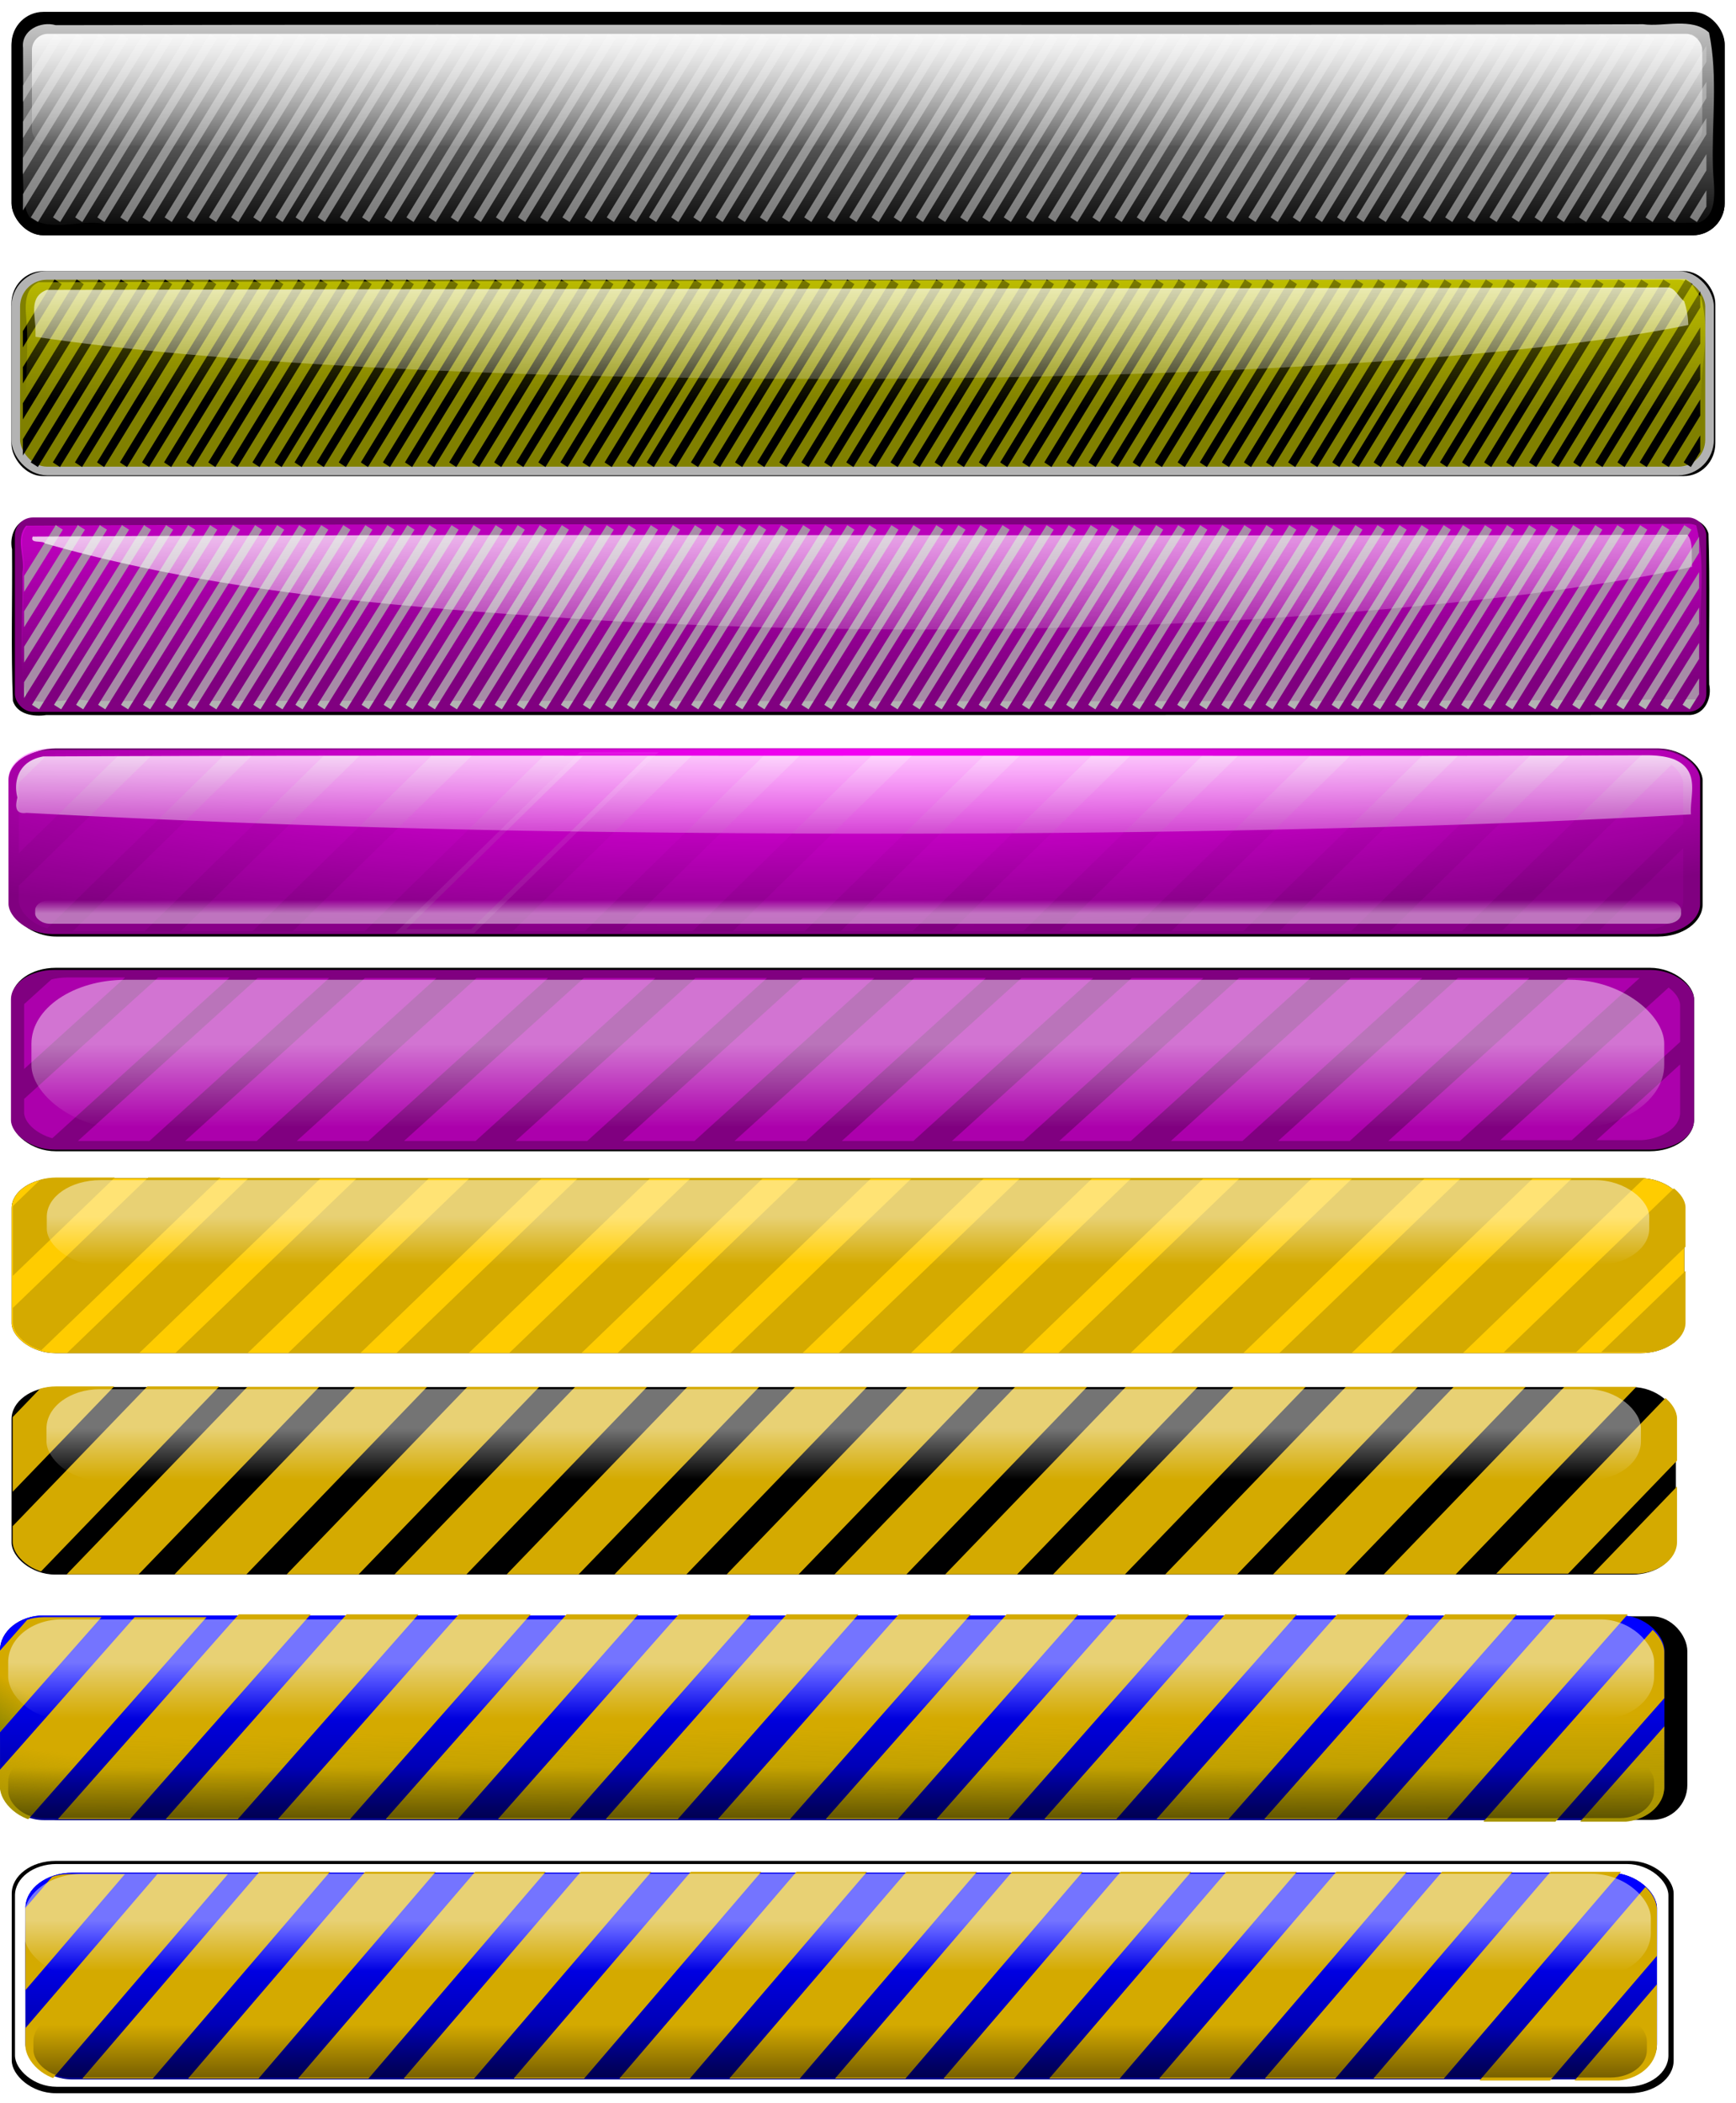
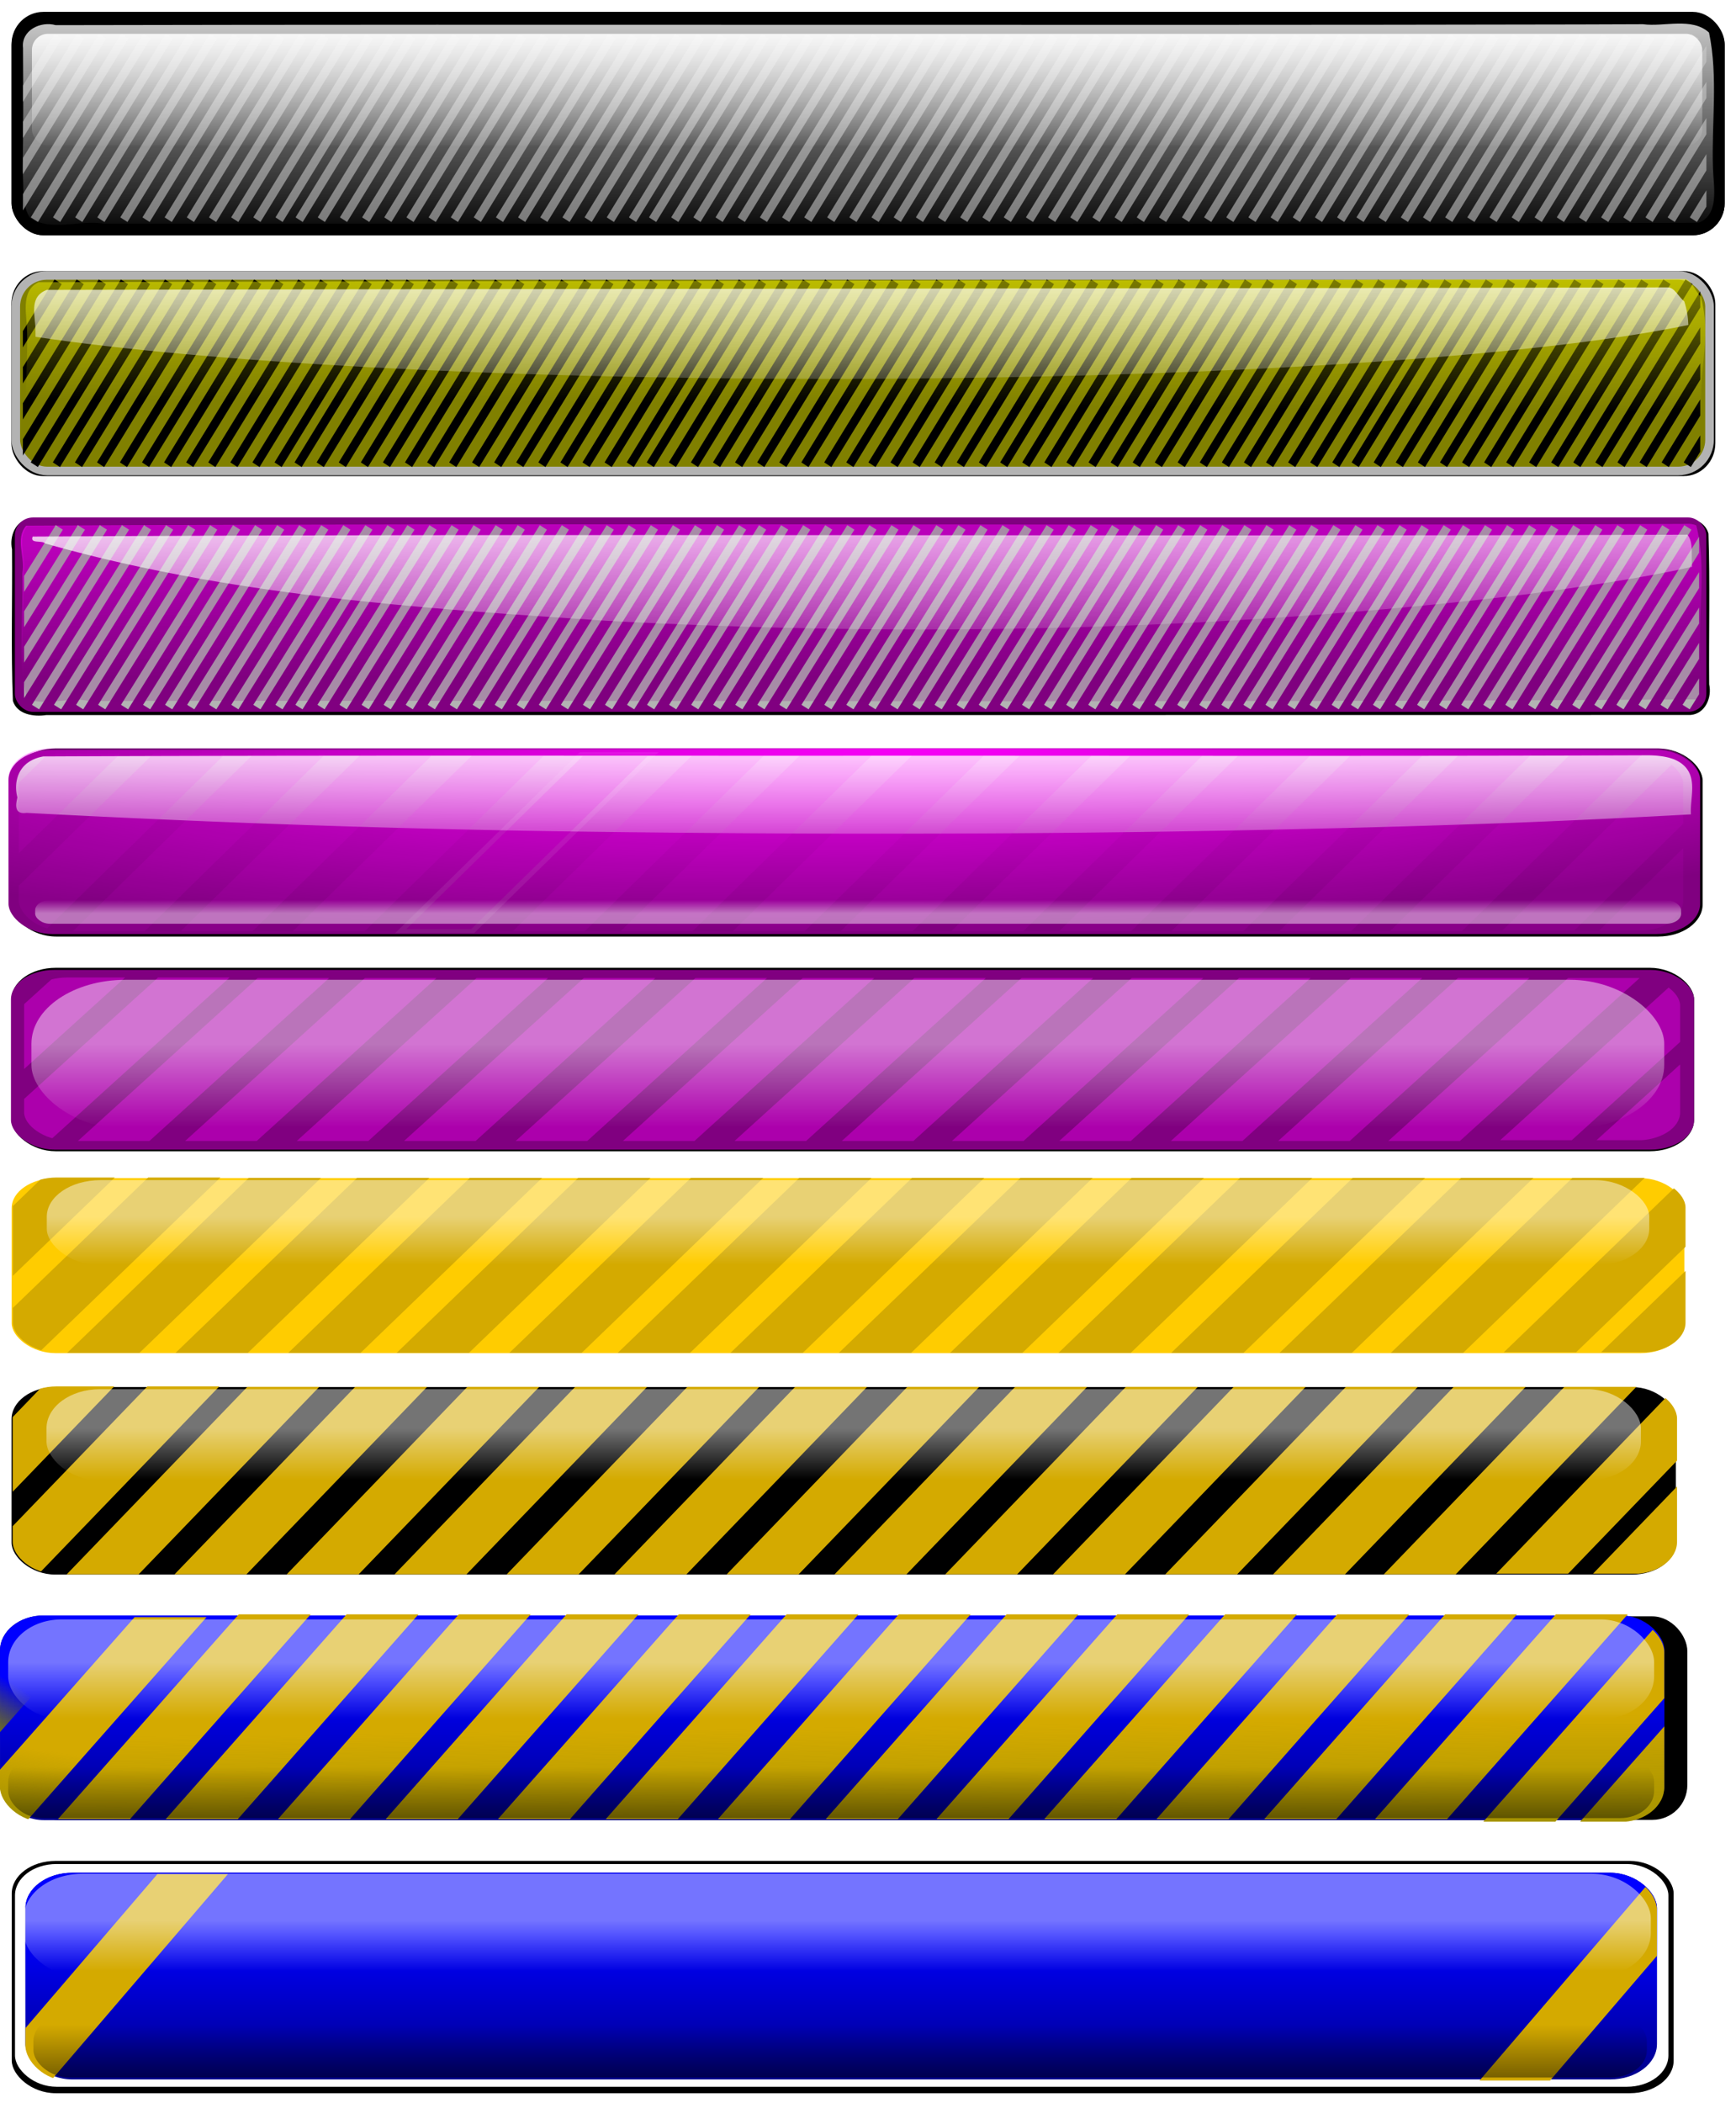
<svg xmlns="http://www.w3.org/2000/svg" xmlns:xlink="http://www.w3.org/1999/xlink" viewBox="0 0 958.7 1161.1">
  <defs>
    <linearGradient id="G" y2="1430.9" xlink:href="#d" gradientUnits="userSpaceOnUse" x2="394.29" gradientTransform="matrix(1.028 0 0 .714 10.587 324.39)" y1="1512.4" x1="394.29" />
    <linearGradient id="a">
      <stop offset="0" stop-color="#fff" />
      <stop offset="1" stop-color="#fff" stop-opacity="0" />
    </linearGradient>
    <linearGradient id="c">
      <stop offset="0" stop-color="olive" />
      <stop offset="1" stop-color="olive" stop-opacity="0" />
    </linearGradient>
    <linearGradient id="b">
      <stop offset="0" stop-color="#00f" />
      <stop offset="1" stop-color="#00f" stop-opacity="0" />
    </linearGradient>
    <linearGradient id="l" y2="519" xlink:href="#a" gradientUnits="userSpaceOnUse" x2="418.2" y1="494.76" x1="418.2" />
    <linearGradient id="s" y2="664.82" xlink:href="#c" gradientUnits="userSpaceOnUse" x2="626.03" y1="763.39" x1="627.46" />
    <linearGradient id="r" y2="673.39" xlink:href="#c" gradientUnits="userSpaceOnUse" x2="600.31" y1="754.82" x1="600.31" />
    <linearGradient id="q" y2="666.25" xlink:href="#c" gradientUnits="userSpaceOnUse" x2="71.743" y1="683.39" x1="57.457" />
    <linearGradient id="p" y2="689.1" xlink:href="#c" gradientUnits="userSpaceOnUse" x2="77.457" y1="737.68" x1="68.886" />
    <linearGradient id="m" y2="519" xlink:href="#a" gradientUnits="userSpaceOnUse" x2="418.2" gradientTransform="translate(0 120.71)" y1="494.76" x1="418.2" />
    <linearGradient id="F" y2="516.46" xlink:href="#a" gradientUnits="userSpaceOnUse" x2="416.18" gradientTransform="matrix(1.07 0 0 1.157 -30.142 722.58)" y1="495.39" x1="416.18" />
    <linearGradient id="E" y2="1373.8" xlink:href="#b" gradientUnits="userSpaceOnUse" x2="372.86" gradientTransform="matrix(1.028 0 0 1.123 -10.708 -163.72)" y1="1305.2" x1="372.86" />
    <linearGradient id="o" y2="1006.6" xlink:href="#c" gradientUnits="userSpaceOnUse" x2="365.71" y1="1095.2" x1="367.14" />
    <linearGradient id="d">
      <stop offset="0" />
      <stop offset="1" stop-opacity="0" />
    </linearGradient>
    <linearGradient id="n" y2="1373.8" xlink:href="#b" gradientUnits="userSpaceOnUse" x2="372.86" gradientTransform="translate(0 -557.14)" y1="1305.2" x1="372.86" />
    <linearGradient id="t" y2="519" xlink:href="#a" gradientUnits="userSpaceOnUse" x2="418.2" gradientTransform="matrix(1.032 0 0 1 -14.268 247.14)" y1="494.76" x1="418.2" />
    <linearGradient id="u" y2="1430.9" xlink:href="#d" gradientUnits="userSpaceOnUse" x2="394.29" gradientTransform="matrix(1 0 0 .636 20.714 -122.64)" y1="1512.4" x1="394.29" />
    <linearGradient id="e">
      <stop offset="0" stop-color="#f0f" />
      <stop offset="1" stop-color="#f0f" stop-opacity="0" />
    </linearGradient>
    <linearGradient id="w" y2="247.27" xlink:href="#a" gradientUnits="userSpaceOnUse" x2="366.69" y1="175.55" x1="366.69" />
    <linearGradient id="y" y2="519" xlink:href="#a" gradientUnits="userSpaceOnUse" x2="418.2" gradientTransform="matrix(1.029 0 0 1.773 -46.29 -627.59)" y1="494.76" x1="418.2" />
    <linearGradient id="A" y2="-231.54" gradientUnits="userSpaceOnUse" x2="270.72" y1="-278.01" x1="270.72">
      <stop offset="0" stop-color="#cb00cb" />
      <stop offset="1" stop-color="#cb00cb" stop-opacity="0" />
    </linearGradient>
    <linearGradient id="C" y2="-235.49" gradientUnits="userSpaceOnUse" x2="306.43" y1="-307.64" x1="304.29">
      <stop offset="0" stop-color="#fff" />
      <stop offset="1" stop-color="#fff" stop-opacity="0" />
    </linearGradient>
    <linearGradient id="x" y2="519" xlink:href="#a" gradientUnits="userSpaceOnUse" x2="418.2" gradientTransform="matrix(1.032 0 0 .274 -795.77 -271.54)" y1="494.76" x1="418.2" />
    <linearGradient id="I" y2="-211.21" gradientUnits="userSpaceOnUse" x2="302.86" gradientTransform="matrix(1.004 0 0 1.018 -.125 3.514)" y1="-300.49" x1="303.57">
      <stop offset="0" stop-color="#ff0" />
      <stop offset="1" stop-color="#ff0" stop-opacity="0" />
    </linearGradient>
    <linearGradient id="J" y2="-198.35" gradientUnits="userSpaceOnUse" x2="306.43" gradientTransform="matrix(.985 0 0 .785 3.355 -51.988)" y1="-278.35" x1="306.43">
      <stop offset="0" stop-color="#fff" />
      <stop offset="1" stop-color="#fff" stop-opacity="0" />
    </linearGradient>
    <linearGradient id="L" y2="-324.48" gradientUnits="userSpaceOnUse" x2="217.18" y1="-421.45" x1="217.18">
      <stop offset="0" stop-color="#fff" />
      <stop offset="1" stop-color="#fff" stop-opacity="0" />
    </linearGradient>
    <linearGradient id="M" y2="-354.07" gradientUnits="userSpaceOnUse" x2="217.86" gradientTransform="translate(-.714 -1.429)" y1="-400.49" x1="217.86">
      <stop offset="0" stop-color="#fff" />
      <stop offset="1" stop-color="#fff" stop-opacity="0" />
    </linearGradient>
    <filter id="D" color-interpolation-filters="sRGB">
      <feGaussianBlur stdDeviation="1.797" />
    </filter>
    <filter id="g" color-interpolation-filters="sRGB">
      <feGaussianBlur stdDeviation="1.664" />
    </filter>
    <filter id="f" height="1.219" width="1.027" color-interpolation-filters="sRGB" y="-.11" x="-.013">
      <feGaussianBlur stdDeviation="3.28" />
    </filter>
    <filter id="H" color-interpolation-filters="sRGB">
      <feGaussianBlur stdDeviation="1.611" />
    </filter>
    <filter id="z" color-interpolation-filters="sRGB">
      <feGaussianBlur stdDeviation="1.666" />
    </filter>
    <filter id="K" color-interpolation-filters="sRGB">
      <feGaussianBlur stdDeviation="1.697" />
    </filter>
    <clipPath id="B">
      <rect ry="6.505" height="71.627" width="596.63" y="339.05" x="138.12" color="#000" stroke="#000" stroke-linecap="round" stroke-width="11.944" />
    </clipPath>
    <clipPath id="h">
      <rect ry="15.152" height="88.571" width="576.98" y="630.93" x="59.286" color="#000" fill="#fc0" />
    </clipPath>
    <clipPath id="i">
      <rect ry="15.152" height="88.571" width="576.98" y="630.93" x="59.286" color="#000" fill="#fc0" />
    </clipPath>
    <clipPath id="j">
      <rect ry="15.152" height="88.571" width="576.98" y="630.93" x="59.286" color="#000" fill="#fc0" />
    </clipPath>
    <clipPath id="k">
      <rect ry="15.152" height="88.571" width="576.98" y="630.93" x="59.286" color="#000" fill="#fc0" />
    </clipPath>
    <radialGradient id="v" xlink:href="#e" gradientUnits="userSpaceOnUse" cy="-94.704" cx="333.91" gradientTransform="matrix(1.573 -.053 .011 .328 -121.3 225.96)" r="293.21" />
  </defs>
  <g transform="translate(-18.15 -16.209)">
    <rect transform="matrix(1.574 0 0 1.565 -79.624 421.09)" ry="12.286" width="584.13" y="311.56" x="70" height="71.814" color="#000" filter="url(#f)" />
    <g transform="matrix(1.601 0 0 1.091 -167.53 148.26)" color="#000">
-       <rect ry="15.152" height="88.571" width="576.98" y="475.22" x="120" filter="url(#g)" />
      <rect ry="15.152" height="88.571" width="576.98" y="475.22" x="120" fill="#fc0" />
      <path d="M201.76 475.1h24.936l-62.629 88.571h-24.936zM239.14 475.1h24.936l-62.629 88.571h-24.936zM278.03 475.1h24.936l-62.629 88.571h-24.936zM315.41 475.1h24.936l-62.629 88.571h-24.936zM354.3 475.1h24.936l-62.629 88.571h-24.936zM391.67 475.1h24.936l-62.629 88.571h-24.936zM430.56 475.1h24.936l-62.629 88.571h-24.936zM467.94 475.1h24.936l-62.629 88.571h-24.936zM506.32 475.1h24.936l-62.629 88.571h-24.936zM543.7 475.1h24.936l-62.629 88.571h-24.936zM582.59 475.1h24.936l-62.629 88.571h-24.936zM619.97 475.1h24.936l-62.629 88.571h-24.936zM658.35 475.1h24.936l-62.629 88.571h-24.936z" fill="#d4aa00" />
      <g fill="#d4aa00">
        <path d="M106.05 630.81h24.936l-62.629 88.571H43.421z" clip-path="url(#h)" transform="translate(61.114 -156.03)" />
        <path d="M69.62 630.81h24.936l-62.629 88.571H6.991z" clip-path="url(#i)" transform="translate(61.114 -156.03)" />
        <path d="M636.21 630.81h24.936l-62.629 88.571h-24.936z" clip-path="url(#j)" transform="translate(61.114 -156.03)" />
        <path d="M669.78 630.81h24.936l-62.629 88.571h-24.936z" clip-path="url(#k)" transform="translate(61.114 -156.03)" />
      </g>
      <rect ry="18.487" height="43.115" width="552.74" y="476.23" x="132.12" opacity=".456" fill="url(#l)" />
    </g>
    <g transform="matrix(1.593 0 0 1.169 -166.64 85.439)" color="#000">
      <rect ry="15.152" height="88.571" width="576.98" y="595.93" x="120" filter="url(#g)" />
      <path d="M201.76 595.81h24.936l-62.629 88.571h-24.936zM239.14 595.81h24.936l-62.629 88.571h-24.936zM278.03 595.81h24.936l-62.629 88.571h-24.936zM315.41 595.81h24.936l-62.629 88.571h-24.936zM354.3 595.81h24.936l-62.629 88.571h-24.936zM391.67 595.81h24.936l-62.629 88.571h-24.936zM430.56 595.81h24.936l-62.629 88.571h-24.936zM467.94 595.81h24.936l-62.629 88.571h-24.936zM506.32 595.81h24.936l-62.629 88.571h-24.936zM543.7 595.81h24.936l-62.629 88.571h-24.936zM582.59 595.81h24.936l-62.629 88.571h-24.936zM619.97 595.81h24.936l-62.629 88.571h-24.936zM658.35 595.81h24.936l-62.629 88.571h-24.936z" fill="#d4aa00" />
      <g fill="#d4aa00">
        <path d="M106.05 630.81h24.936l-62.629 88.571H43.421z" clip-path="url(#h)" transform="translate(61.114 -35.314)" />
        <path d="M69.62 630.81h24.936l-62.629 88.571H6.991z" clip-path="url(#i)" transform="translate(61.114 -35.314)" />
        <path d="M636.21 630.81h24.936l-62.629 88.571h-24.936z" clip-path="url(#j)" transform="translate(61.114 -35.314)" />
        <path d="M669.78 630.81h24.936l-62.629 88.571h-24.936z" clip-path="url(#k)" transform="translate(61.114 -35.314)" />
      </g>
      <rect ry="18.487" height="43.115" width="552.74" y="596.94" x="132.12" opacity=".456" fill="url(#m)" />
    </g>
    <g transform="matrix(1.593 0 0 1.276 -171.87 -12.646)" color="#000">
      <rect ry="15.152" height="88.571" width="576.98" y="721.65" x="119.29" fill="navy" />
      <rect ry="15.152" height="88.571" width="576.98" y="721.65" x="119.29" fill="url(#n)" />
      <g fill="#d4aa00">
        <path d="M202.057 721.17h24.936l-62.629 88.571h-24.936zM239.437 721.17h24.936l-62.629 88.571h-24.936zM278.327 721.17h24.936l-62.629 88.571h-24.936zM315.697 721.17h24.936l-62.629 88.571h-24.936zM354.587 721.17h24.936l-62.629 88.571h-24.936zM391.967 721.17h24.936l-62.629 88.571h-24.936zM430.857 721.17h24.936l-62.629 88.571h-24.936zM468.237 721.17h24.936l-62.629 88.571h-24.936zM506.617 721.17h24.936l-62.629 88.571h-24.936zM543.997 721.17h24.936l-62.629 88.571h-24.936zM582.887 721.17h24.936l-62.629 88.571h-24.936zM620.257 721.17h24.936l-62.629 88.571h-24.936zM658.647 721.17h24.936l-62.629 88.571h-24.936z" />
        <path d="M106.05 630.81h24.936l-62.629 88.571H43.421z" clip-path="url(#h)" transform="translate(59.98 91.47)" />
-         <path d="M69.62 630.81h24.936l-62.629 88.571H6.991z" clip-path="url(#i)" transform="translate(59.98 91.47)" />
        <path d="M636.21 630.81h24.936l-62.629 88.571h-24.936z" clip-path="url(#j)" transform="translate(59.98 91.47)" />
        <path d="M669.78 630.81h24.936l-62.629 88.571h-24.936z" clip-path="url(#k)" transform="translate(59.98 91.47)" />
      </g>
      <g fill="url(#o)" transform="translate(7.437 -236.07)">
        <path d="M194.62 957.24h24.936l-62.629 88.571h-24.936zM232 957.24h24.936l-62.629 88.571h-24.936zM270.89 957.24h24.936l-62.629 88.571h-24.936zM308.26 957.24h24.936l-62.629 88.571h-24.936zM347.15 957.24h24.936l-62.629 88.571h-24.936zM384.53 957.24h24.936l-62.629 88.571h-24.936zM423.42 957.24h24.936l-62.629 88.571h-24.936zM460.8 957.24h24.936l-62.629 88.571h-24.936zM499.18 957.24h24.936l-62.629 88.571h-24.936zM536.56 957.24h24.936l-62.629 88.571h-24.936zM575.45 957.24h24.936l-62.629 88.571h-24.936zM612.82 957.24h24.936l-62.629 88.571h-24.936zM651.21 957.24h24.936l-62.629 88.571h-24.936z" />
        <path d="M106.05 630.81h24.936l-62.629 88.571H43.421z" clip-path="url(#h)" fill="url(#p)" transform="translate(52.543 327.54)" />
        <path d="M69.62 630.81h24.936l-62.629 88.571H6.991z" clip-path="url(#i)" fill="url(#q)" transform="translate(52.543 327.54)" />
        <path d="M636.21 630.81h24.936l-62.629 88.571h-24.936z" clip-path="url(#j)" fill="url(#r)" transform="translate(52.543 327.54)" />
        <path d="M669.78 630.81h24.936l-62.629 88.571h-24.936z" clip-path="url(#k)" fill="url(#s)" transform="translate(52.543 327.54)" />
      </g>
      <rect ry="18.487" height="43.115" width="570.6" y="723.37" x="122.12" opacity=".456" fill="url(#t)" />
      <rect ry="11.749" height="27.4" width="570.6" y="781.94" x="122.12" fill="url(#u)" />
    </g>
    <g transform="matrix(1.593 0 0 1.104 -103.85 370.37)" color="#000">
      <rect transform="matrix(1.016 0 0 1.062 -4.22 -173.08)" ry="15.152" width="576.98" y="213.4" x="83.512" height="88.571" filter="url(#g)" />
      <g transform="translate(-4.04 -130.31)">
        <rect ry="15.152" height="92.143" width="586.43" y="184.51" x="83.571" fill="purple" />
        <rect ry="15.152" height="92.143" width="586.43" y="183.79" x="83.571" fill="url(#v)" />
        <path d="M650.59 187.28c-92.736.49-185.48.147-278.22.213-92.235.047-184.51-.243-276.72.35-8.821 2.235-10.418 12.838-9 20.5-.406 2.687-1.497 8.73 3.154 7.72 64.714 4.929 129.54 8.225 194.44 9.41 107.07 2.022 214.26 1.164 321.21-4.458a2640.01 2640.01 0 0061.38-4.204c-.494-8.996 3.45-21.743-5.812-27.5-3.165-1.738-6.847-2.128-10.438-2.03z" fill="url(#w)" />
      </g>
      <g opacity=".077" fill="#f0f">
        <path d="M164.47 56.34h24.936l-62.629 88.571h-24.936zM201.85 56.34h24.936l-62.629 88.571h-24.936zM240.74 56.34h24.936l-62.629 88.571h-24.936z" />
        <path d="M278.12 56.34h24.936l-62.629 88.571h-24.936z" stroke="#f9f9f9" stroke-width="2" />
        <path d="M317.01 56.34h24.936l-62.629 88.571h-24.936zM354.38 56.34h24.936l-62.629 88.571h-24.936zM393.27 56.34h24.936l-62.629 88.571h-24.936zM430.65 56.34h24.936l-62.629 88.571h-24.936zM469.03 56.34h24.936l-62.629 88.571h-24.936zM506.41 56.34h24.936l-62.629 88.571h-24.936zM545.3 56.34h24.936l-62.629 88.571h-24.936zM582.68 56.34h24.936l-62.629 88.571h-24.936zM621.06 56.34h24.936l-62.629 88.571h-24.936z" />
        <path d="M106.05 630.81h24.936l-62.629 88.571H43.421z" clip-path="url(#h)" transform="translate(23.824 -574.788)" />
        <path d="M69.62 630.81h24.936l-62.629 88.571H6.991z" clip-path="url(#i)" transform="translate(23.824 -574.788)" />
        <path d="M636.21 630.81h24.936l-62.629 88.571h-24.936z" clip-path="url(#j)" transform="translate(23.824 -574.788)" />
        <path d="M669.78 630.81h24.936l-62.629 88.571h-24.936z" clip-path="url(#k)" transform="translate(23.824 -574.788)" />
      </g>
      <rect transform="scale(-1)" ry="5.06" width="570.6" y="-141.2" x="-659.38" height="11.8" opacity=".456" fill="url(#x)" />
    </g>
    <g transform="matrix(1.585 0 0 1.077 -106.66 323.66)">
      <rect transform="matrix(1.016 0 0 1.062 -2.076 -15.937)" ry="15.152" width="576.98" y="213.4" x="83.512" height="88.571" color="#000" filter="url(#g)" />
      <g color="#000" transform="translate(-1.01 27.274)">
        <rect ry="15.152" height="92.143" width="586.43" y="184.51" x="83.571" fill="purple" />
        <rect ry="15.152" height="92.143" width="586.43" y="183.79" x="83.571" fill="url(#v)" />
        <path d="M650.59 187.28c-92.736.49-185.48.147-278.22.213-92.235.047-184.51-.243-276.72.35-8.821 2.235-10.418 12.838-9 20.5-.406 2.687-1.497 8.73 3.154 7.72 64.714 4.929 129.54 8.225 194.44 9.41 107.07 2.022 214.26 1.164 321.21-4.458a2640.01 2640.01 0 0061.38-4.204c-.494-8.996 3.45-21.743-5.812-27.5-3.165-1.738-6.847-2.128-10.438-2.03z" fill="url(#w)" />
      </g>
      <g opacity=".345" fill="#f0f" color="#000">
        <path d="M168.511 215.93h24.936l-62.629 83.536h-24.936zM205.891 215.93h24.936l-62.629 83.536h-24.936zM244.781 215.93h24.936l-62.629 83.536h-24.936zM282.161 215.93h24.936l-62.629 83.536h-24.936zM321.051 215.93h24.936l-62.629 83.536h-24.936zM358.421 215.93h24.936l-62.629 83.536h-24.936zM397.311 215.93h24.936l-62.629 83.536h-24.936zM434.691 215.93h24.936l-62.629 83.536h-24.936zM473.071 215.93h24.936l-62.629 83.536h-24.936zM510.451 215.93h24.936l-62.629 83.536h-24.936zM549.341 215.93h24.936l-62.629 83.536h-24.936zM586.721 215.93h24.936l-62.629 83.536h-24.936zM625.101 215.93h24.936l-62.629 83.536h-24.936z" />
        <path d="M106.05 630.81h24.936l-62.629 88.571H43.421z" clip-path="url(#h)" transform="matrix(1 0 0 .943 27.865 -379.311)" />
        <path d="M69.62 630.81h24.936l-62.629 88.571H6.991z" clip-path="url(#i)" transform="matrix(1 0 0 .943 27.865 -379.311)" />
        <path d="M636.21 630.81h24.936l-62.629 88.571h-24.936z" clip-path="url(#j)" transform="matrix(1 0 0 .943 27.865 -379.311)" />
        <path d="M669.78 630.81h24.936l-62.629 88.571h-24.936z" clip-path="url(#k)" transform="matrix(1 0 0 .943 27.865 -379.311)" />
      </g>
      <rect ry="32.781" height="76.45" width="568.9" y="216.85" x="89.695" opacity=".456" color="#000" fill="url(#y)" />
    </g>
    <g transform="translate(55.778 754.63) scale(1.574)">
      <path d="M566.97-288.72c-41.456.292-82.954.041-124.43.125-152.03.025-304.07-.057-456.11.063-4.996.702-7.082 6.36-6.12 10.884.16 18.052-.404 36.162.308 54.177 1.477 4.82 7.232 5.739 11.67 5.063 192.31-.009 384.61.024 576.92-.031 5.206-.427 7.593-6.284 6.558-10.948-.148-17.938.319-35.927-.245-53.834-.95-3.76-4.868-5.757-8.563-5.5z" transform="matrix(1 0 0 .982 0 -3.812)" color="#000" filter="url(#z)" />
      <rect ry="6.363" height="68.185" width="593.46" y="-287.61" x="-18.688" color="#000" fill="purple" />
      <path d="M566.69-285.31c-193.79.706-387.64-.466-581.41.594-3.995 4.564-.235 11.14-1.36 16.562.381 14.585-1.456 29.496.923 43.876 6.964 2.91 14.793-.714 22.094.872 188.15-.305 376.44.69 564.5-.56 3.677-4.79.192-11.184 1.25-16.656-.708-14.607 2.167-30.118-1.438-44.188-1.402-.667-3.046-.547-4.562-.5z" color="#000" fill="url(#A)" />
      <g transform="matrix(.985 0 0 .993 -151.5 -625.55)" clip-path="url(#B)" stroke="#b3b3b3" fill="#b3b3b3" stroke-width="3">
        <path d="M110.76 407.31l39.899-63.47M118.62 407.31l39.899-63.47M126.48 407.31l39.899-63.47M134.34 407.31l39.899-63.47M142.19 407.31l39.899-63.47M150.05 407.31l39.899-63.47M157.91 407.31l39.899-63.47M165.76 407.31l39.9-63.47M173.9 407.31l39.899-63.47M181.76 407.31l39.899-63.47M189.61 407.31l39.899-63.47M197.47 407.31l39.899-63.47M205.33 407.31l39.899-63.47M213.19 407.31l39.899-63.47M221.04 407.31l39.899-63.47M228.9 407.31l39.899-63.47M236.02 407.31l39.899-63.47M243.88 407.31l39.899-63.47M251.74 407.31l39.899-63.47M259.6 407.31l39.899-63.47M267.45 407.31l39.9-63.47M275.31 407.31l39.899-63.47M283.17 407.31l39.899-63.47M291.02 407.31l39.899-63.47M299.16 407.31l39.899-63.47M307.02 407.31l39.89-63.47M314.87 407.31l39.899-63.47M322.73 407.31l39.899-63.47M330.59 407.31l39.899-63.47M338.44 407.31l39.899-63.47M346.3 407.31l39.899-63.47M354.16 407.31l39.899-63.47M361.28 407.31l39.899-63.47M369.14 407.31l39.899-63.47M377 407.31l39.899-63.47M384.85 407.31l39.899-63.47M392.71 407.31l39.899-63.47M400.57 407.31l39.899-63.47M408.43 407.31l39.89-63.47M416.28 407.31l39.899-63.47M424.42 407.31l39.899-63.47M432.27 407.31l39.899-63.47M440.13 407.31l39.899-63.47M447.99 407.31l39.9-63.47M455.85 407.31l39.899-63.47M463.7 407.31l39.899-63.47M471.56 407.31l39.899-63.47M479.42 407.31l39.899-63.47M487 407.31l39.899-63.47M494.85 407.31l39.899-63.47M502.71 407.31l39.899-63.47M510.57 407.31l39.899-63.47M518.43 407.31l39.899-63.47M526.28 407.31l39.899-63.47M534.14 407.31l39.899-63.47M542 407.31l39.899-63.47M550.13 407.31l39.899-63.47M557.99 407.31l39.899-63.47M565.85 407.31l39.899-63.47M573.7 407.31l39.899-63.47M581.56 407.31l39.899-63.47M589.42 407.31l39.899-63.47M597.27 407.31l39.899-63.47M605.13 407.31l39.899-63.47M612 407.31l39.899-63.47M619.85 407.31l39.899-63.47M627.71 407.31l39.899-63.47M635.57 407.31l39.899-63.47M643.43 407.31l39.899-63.47M651.28 407.31l39.899-63.47M659.14 407.31l39.899-63.47M667 407.31l39.899-63.47M675.13 407.31l39.899-63.47M682.99 407.31l39.899-63.47M690.85 407.31l39.899-63.47M698.7 407.31l39.899-63.47M706.56 407.31l39.899-63.47M714.42 407.31l39.899-63.47M722.27 407.31l39.899-63.47M730.13 407.31l39.899-63.47" />
      </g>
      <path d="M567.16-285.14c-193.79.706-387.64-.466-581.41.594-3.995 4.564-.235 11.14-1.36 16.562.381 14.585-1.456 29.496.923 43.876 6.964 2.91 14.793-.714 22.094.872 188.15-.305 376.44.69 564.5-.56 3.677-4.79.192-11.184 1.25-16.656-.708-14.607 2.167-30.118-1.438-44.188-1.402-.667-3.046-.547-4.562-.5z" opacity=".217" color="#000" fill="purple" />
      <path d="M567.34-281.56c-193.26.744-386.52-.529-579.78.656-1.09 2.638 3.283 1.175 4.344 2.406 64.045 18.204 130.85 22.748 197.02 27.138 107.68 5.825 215.96 3.584 323.07-9.325 19.33-2.665 39.029-5.422 57.812-9.594-.48-3.646.654-8.539-1.719-11.312-.25.01-.502-.02-.75.031z" color="#000" fill="url(#C)" />
    </g>
    <g transform="matrix(1.519 0 0 1.147 -137.81 -409.65)" color="#000">
      <rect transform="matrix(.998 0 0 .985 1.177 19.588)" ry="15.977" width="605.41" y="1266.5" x="105.98" height="113.54" filter="url(#D)" />
      <rect ry="15.089" height="107.23" width="601.12" y="1268.6" x="108.12" fill="#fff" />
      <rect ry="17.022" height="99.498" width="593.15" y="1272.8" x="111.92" fill="navy" />
      <rect ry="17.022" height="99.498" width="593.15" y="1272.8" x="111.92" fill="url(#E)" />
      <g fill="#d4aa00">
-         <path d="M197.007 1272.345h25.635l-64.383 99.501h-25.634zM235.434 1272.345h25.634l-64.382 99.501H171.05zM275.413 1272.345h25.634l-64.382 99.501H211.03zM313.83 1272.345h25.633l-64.382 99.501h-25.634zM353.808 1272.345h25.634l-64.382 99.501h-25.634zM392.235 1272.345h25.634l-64.383 99.501h-25.634zM432.214 1272.345h25.634l-64.383 99.501h-25.634zM470.64 1272.345h25.635l-64.383 99.501h-25.634zM510.095 1272.345h25.634l-64.382 99.501h-25.635zM548.522 1272.345h25.634l-64.383 99.501H484.14zM588.5 1272.345h25.635l-64.383 99.501h-25.634zM626.917 1272.345h25.634l-64.382 99.501h-25.635zM666.382 1272.345h25.634l-64.383 99.501H602z" />
        <path d="M106.05 630.81h24.936l-62.629 88.571H43.421z" clip-path="url(#h)" transform="matrix(1.028 0 0 1.123 50.952 564.94)" />
-         <path d="M69.62 630.81h24.936l-62.629 88.571H6.991z" clip-path="url(#i)" transform="matrix(1.028 0 0 1.123 50.952 564.94)" />
+         <path d="M69.62 630.81h24.936H6.991z" clip-path="url(#i)" transform="matrix(1.028 0 0 1.123 50.952 564.94)" />
        <path d="M636.21 630.81h24.936l-62.629 88.571h-24.936z" clip-path="url(#j)" transform="matrix(1.028 0 0 1.123 50.952 564.94)" />
-         <path d="M669.78 630.81h24.936l-62.629 88.571h-24.936z" clip-path="url(#k)" transform="matrix(1.028 0 0 1.123 50.952 564.94)" />
      </g>
      <g fill="url(#o)" transform="matrix(1.028 0 0 1.123 -3.062 196.982)">
        <path d="M194.62 957.24h24.936l-62.629 88.571h-24.936zM232 957.24h24.936l-62.629 88.571h-24.936zM270.89 957.24h24.936l-62.629 88.571h-24.936zM308.26 957.24h24.936l-62.629 88.571h-24.936zM347.15 957.24h24.936l-62.629 88.571h-24.936zM384.53 957.24h24.936l-62.629 88.571h-24.936zM423.42 957.24h24.936l-62.629 88.571h-24.936zM460.8 957.24h24.936l-62.629 88.571h-24.936zM499.18 957.24h24.936l-62.629 88.571h-24.936zM536.56 957.24h24.936l-62.629 88.571h-24.936zM575.45 957.24h24.936l-62.629 88.571h-24.936zM612.82 957.24h24.936l-62.629 88.571h-24.936zM651.21 957.24h24.936l-62.629 88.571h-24.936z" />
        <path d="M106.05 630.81h24.936l-62.629 88.571H43.421z" clip-path="url(#h)" fill="url(#p)" transform="translate(52.543 327.54)" />
        <path d="M69.62 630.81h24.936l-62.629 88.571H6.991z" clip-path="url(#i)" fill="url(#q)" transform="translate(52.543 327.54)" />
-         <path d="M636.21 630.81h24.936l-62.629 88.571h-24.936z" clip-path="url(#j)" fill="url(#r)" transform="translate(52.543 327.54)" />
        <path d="M669.78 630.81h24.936l-62.629 88.571h-24.936z" clip-path="url(#k)" fill="url(#s)" transform="translate(52.543 327.54)" />
      </g>
      <rect ry="21.381" height="49.862" width="591.58" y="1273.3" x="111.26" opacity=".456" fill="url(#F)" />
      <rect ry="13.199" height="30.781" width="586.58" y="1340.6" x="114.83" fill="url(#G)" />
      <rect ry="21.381" height="49.862" width="591.58" y="1273.3" x="111.26" opacity=".456" fill="url(#F)" />
    </g>
    <g transform="translate(-21.53 582.41) scale(1.619)">
      <rect transform="matrix(1.006 0 0 1.048 -1.672 10.816)" ry="10.674" width="577.76" y="-255.81" x="29.883" height="66.718" color="#000" filter="url(#H)" />
      <rect ry="10.674" height="66.718" width="577.76" y="-255.81" x="29.883" color="#000" stroke="#b3b3b3" stroke-linecap="round" stroke-width="2.952" fill="olive" />
      <g transform="matrix(.959 0 0 .983 -100.15 -591.62)" clip-path="url(#B)" stroke="#000" stroke-width="3" fill="none">
        <path d="M110.76 407.31l39.899-63.47M118.62 407.31l39.899-63.47M126.48 407.31l39.899-63.47M134.34 407.31l39.899-63.47M142.19 407.31l39.899-63.47M150.05 407.31l39.899-63.47M157.91 407.31l39.899-63.47M165.76 407.31l39.9-63.47M173.9 407.31l39.899-63.47M181.76 407.31l39.899-63.47M189.61 407.31l39.899-63.47M197.47 407.31l39.899-63.47M205.33 407.31l39.899-63.47M213.19 407.31l39.899-63.47M221.04 407.31l39.899-63.47M228.9 407.31l39.899-63.47M236.02 407.31l39.899-63.47M243.88 407.31l39.899-63.47M251.74 407.31l39.899-63.47M259.6 407.31l39.899-63.47M267.45 407.31l39.9-63.47M275.31 407.31l39.899-63.47M283.17 407.31l39.899-63.47M291.02 407.31l39.899-63.47M299.16 407.31l39.899-63.47M307.02 407.31l39.89-63.47M314.87 407.31l39.899-63.47M322.73 407.31l39.899-63.47M330.59 407.31l39.899-63.47M338.44 407.31l39.899-63.47M346.3 407.31l39.899-63.47M354.16 407.31l39.899-63.47M361.28 407.31l39.899-63.47M369.14 407.31l39.899-63.47M377 407.31l39.899-63.47M384.85 407.31l39.899-63.47M392.71 407.31l39.899-63.47M400.57 407.31l39.899-63.47M408.43 407.31l39.89-63.47M416.28 407.31l39.899-63.47M424.42 407.31l39.899-63.47M432.27 407.31l39.899-63.47M440.13 407.31l39.899-63.47M447.99 407.31l39.9-63.47M455.85 407.31l39.899-63.47M463.7 407.31l39.899-63.47M471.56 407.31l39.899-63.47M479.42 407.31l39.899-63.47M487 407.31l39.899-63.47M494.85 407.31l39.899-63.47M502.71 407.31l39.899-63.47M510.57 407.31l39.899-63.47M518.43 407.31l39.899-63.47M526.28 407.31l39.899-63.47M534.14 407.31l39.899-63.47M542 407.31l39.899-63.47M550.13 407.31l39.899-63.47M557.99 407.31l39.899-63.47M565.85 407.31l39.899-63.47M573.7 407.31l39.899-63.47M581.56 407.31l39.899-63.47M589.42 407.31l39.899-63.47M597.27 407.31l39.899-63.47M605.13 407.31l39.899-63.47M612 407.31l39.899-63.47M619.85 407.31l39.899-63.47M627.71 407.31l39.899-63.47M635.57 407.31l39.899-63.47M643.43 407.31l39.899-63.47M651.28 407.31l39.899-63.47M659.14 407.31l39.899-63.47M667 407.31l39.899-63.47M675.13 407.31l39.899-63.47M682.99 407.31l39.899-63.47M690.85 407.31l39.899-63.47M698.7 407.31l39.899-63.47M706.56 407.31l39.899-63.47M714.42 407.31l39.899-63.47M722.27 407.31l39.899-63.47M730.13 407.31l39.899-63.47" />
      </g>
      <path d="M598.97-254.57c-186.4.562-374.94.534-561.33 1.096-6.383 3.028-3.87 11.523-3.88 17.145.302 13.385-1.72 26.993 1.308 40.19 7.056 4.864 16.02.558 23.956 2.035 180.66-.053 361.32.213 541.98-.222 6.555-3.23 3.594-11.926 3.791-17.776-.289-13.254 3.277-23.697-.104-36.432-1.751-1.554-3.408-6.187-5.716-6.036z" color="#000" fill="url(#I)" />
      <path d="M593.36-251.71c-183.61.44-369.31.417-552.91.858-6.288 2.376-3.837 9.05-3.848 13.46.024.853.033 1.695.031 2.55 57.993 8.638 157.39 14.343 270.33 14.343 129.78 0 241.73-7.525 293.45-18.388-.09-2.615-.48-5.28-1.416-8.09-1.725-1.22-3.36-4.851-5.633-4.733z" color="#000" fill="url(#J)" />
    </g>
    <g transform="translate(119.94 658.38) scale(1.574)">
      <rect transform="matrix(1 0 0 1.008 0 2.672)" ry="11.181" width="601.04" y="-403.27" x="-60.609" height="77.782" color="#000" filter="url(#K)" />
      <rect ry="11.181" height="77.782" width="601.04" y="-403.27" x="-60.609" color="#000" />
      <path d="M489.22-399.41c-178.11.384-356.25-.128-534.34.25-5.337-1.498-12.169 1.798-11.469 8 .059 14.317.172 28.637-.173 42.969.561 5.413-.429 12.154 2.642 16.656 7.645 4.945 17.39.553 25.938 2.03 186.46-.155 372.97.38 559.41-.311 7.526-2.802 5.284-12.883 5.104-19.125-.543-15.831 1.882-32.071-1.385-47.625-6.029-5.463-15.734-1.918-23.156-2.923l-22.563.079z" color="#000" fill="url(#L)" />
      <g transform="matrix(.99 0 0 1.015 -193.37 -744.34)" clip-path="url(#B)" opacity=".571" stroke="#ccc" fill="#ccc" stroke-width="3">
        <path d="M110.76 407.31l39.899-63.47M118.62 407.31l39.899-63.47M126.48 407.31l39.899-63.47M134.34 407.31l39.899-63.47M142.19 407.31l39.899-63.47M150.05 407.31l39.899-63.47M157.91 407.31l39.899-63.47M165.76 407.31l39.9-63.47M173.9 407.31l39.899-63.47M181.76 407.31l39.899-63.47M189.61 407.31l39.899-63.47M197.47 407.31l39.899-63.47M205.33 407.31l39.899-63.47M213.19 407.31l39.899-63.47M221.04 407.31l39.899-63.47M228.9 407.31l39.899-63.47M236.02 407.31l39.899-63.47M243.88 407.31l39.899-63.47M251.74 407.31l39.899-63.47M259.6 407.31l39.899-63.47M267.45 407.31l39.9-63.47M275.31 407.31l39.899-63.47M283.17 407.31l39.899-63.47M291.02 407.31l39.899-63.47M299.16 407.31l39.899-63.47M307.02 407.31l39.89-63.47M314.87 407.31l39.899-63.47M322.73 407.31l39.899-63.47M330.59 407.31l39.899-63.47M338.44 407.31l39.899-63.47M346.3 407.31l39.899-63.47M354.16 407.31l39.899-63.47M361.28 407.31l39.899-63.47M369.14 407.31l39.899-63.47M377 407.31l39.899-63.47M384.85 407.31l39.899-63.47M392.71 407.31l39.899-63.47M400.57 407.31l39.899-63.47M408.43 407.31l39.89-63.47M416.28 407.31l39.899-63.47M424.42 407.31l39.899-63.47M432.27 407.31l39.899-63.47M440.13 407.31l39.899-63.47M447.99 407.31l39.9-63.47M455.85 407.31l39.899-63.47M463.7 407.31l39.899-63.47M471.56 407.31l39.899-63.47M479.42 407.31l39.899-63.47M487 407.31l39.899-63.47M494.85 407.31l39.899-63.47M502.71 407.31l39.899-63.47M510.57 407.31l39.899-63.47M518.43 407.31l39.899-63.47M526.28 407.31l39.899-63.47M534.14 407.31l39.899-63.47M542 407.31l39.899-63.47M550.13 407.31l39.899-63.47M557.99 407.31l39.899-63.47M565.85 407.31l39.899-63.47M573.7 407.31l39.899-63.47M581.56 407.31l39.899-63.47M589.42 407.31l39.899-63.47M597.27 407.31l39.899-63.47M605.13 407.31l39.899-63.47M612 407.31l39.899-63.47M619.85 407.31l39.899-63.47M627.71 407.31l39.899-63.47M635.57 407.31l39.899-63.47M643.43 407.31l39.899-63.47M651.28 407.31l39.899-63.47M659.14 407.31l39.899-63.47M667 407.31l39.899-63.47M675.13 407.31l39.899-63.47M682.99 407.31l39.899-63.47M690.85 407.31l39.899-63.47M698.7 407.31l39.899-63.47M706.56 407.31l39.899-63.47M714.42 407.31l39.899-63.47M722.27 407.31l39.899-63.47M730.13 407.31l39.899-63.47" />
      </g>
      <rect ry="5.636" height="39.21" width="586.04" y="-396.12" x="-53.466" color="#000" fill="url(#M)" />
    </g>
  </g>
</svg>